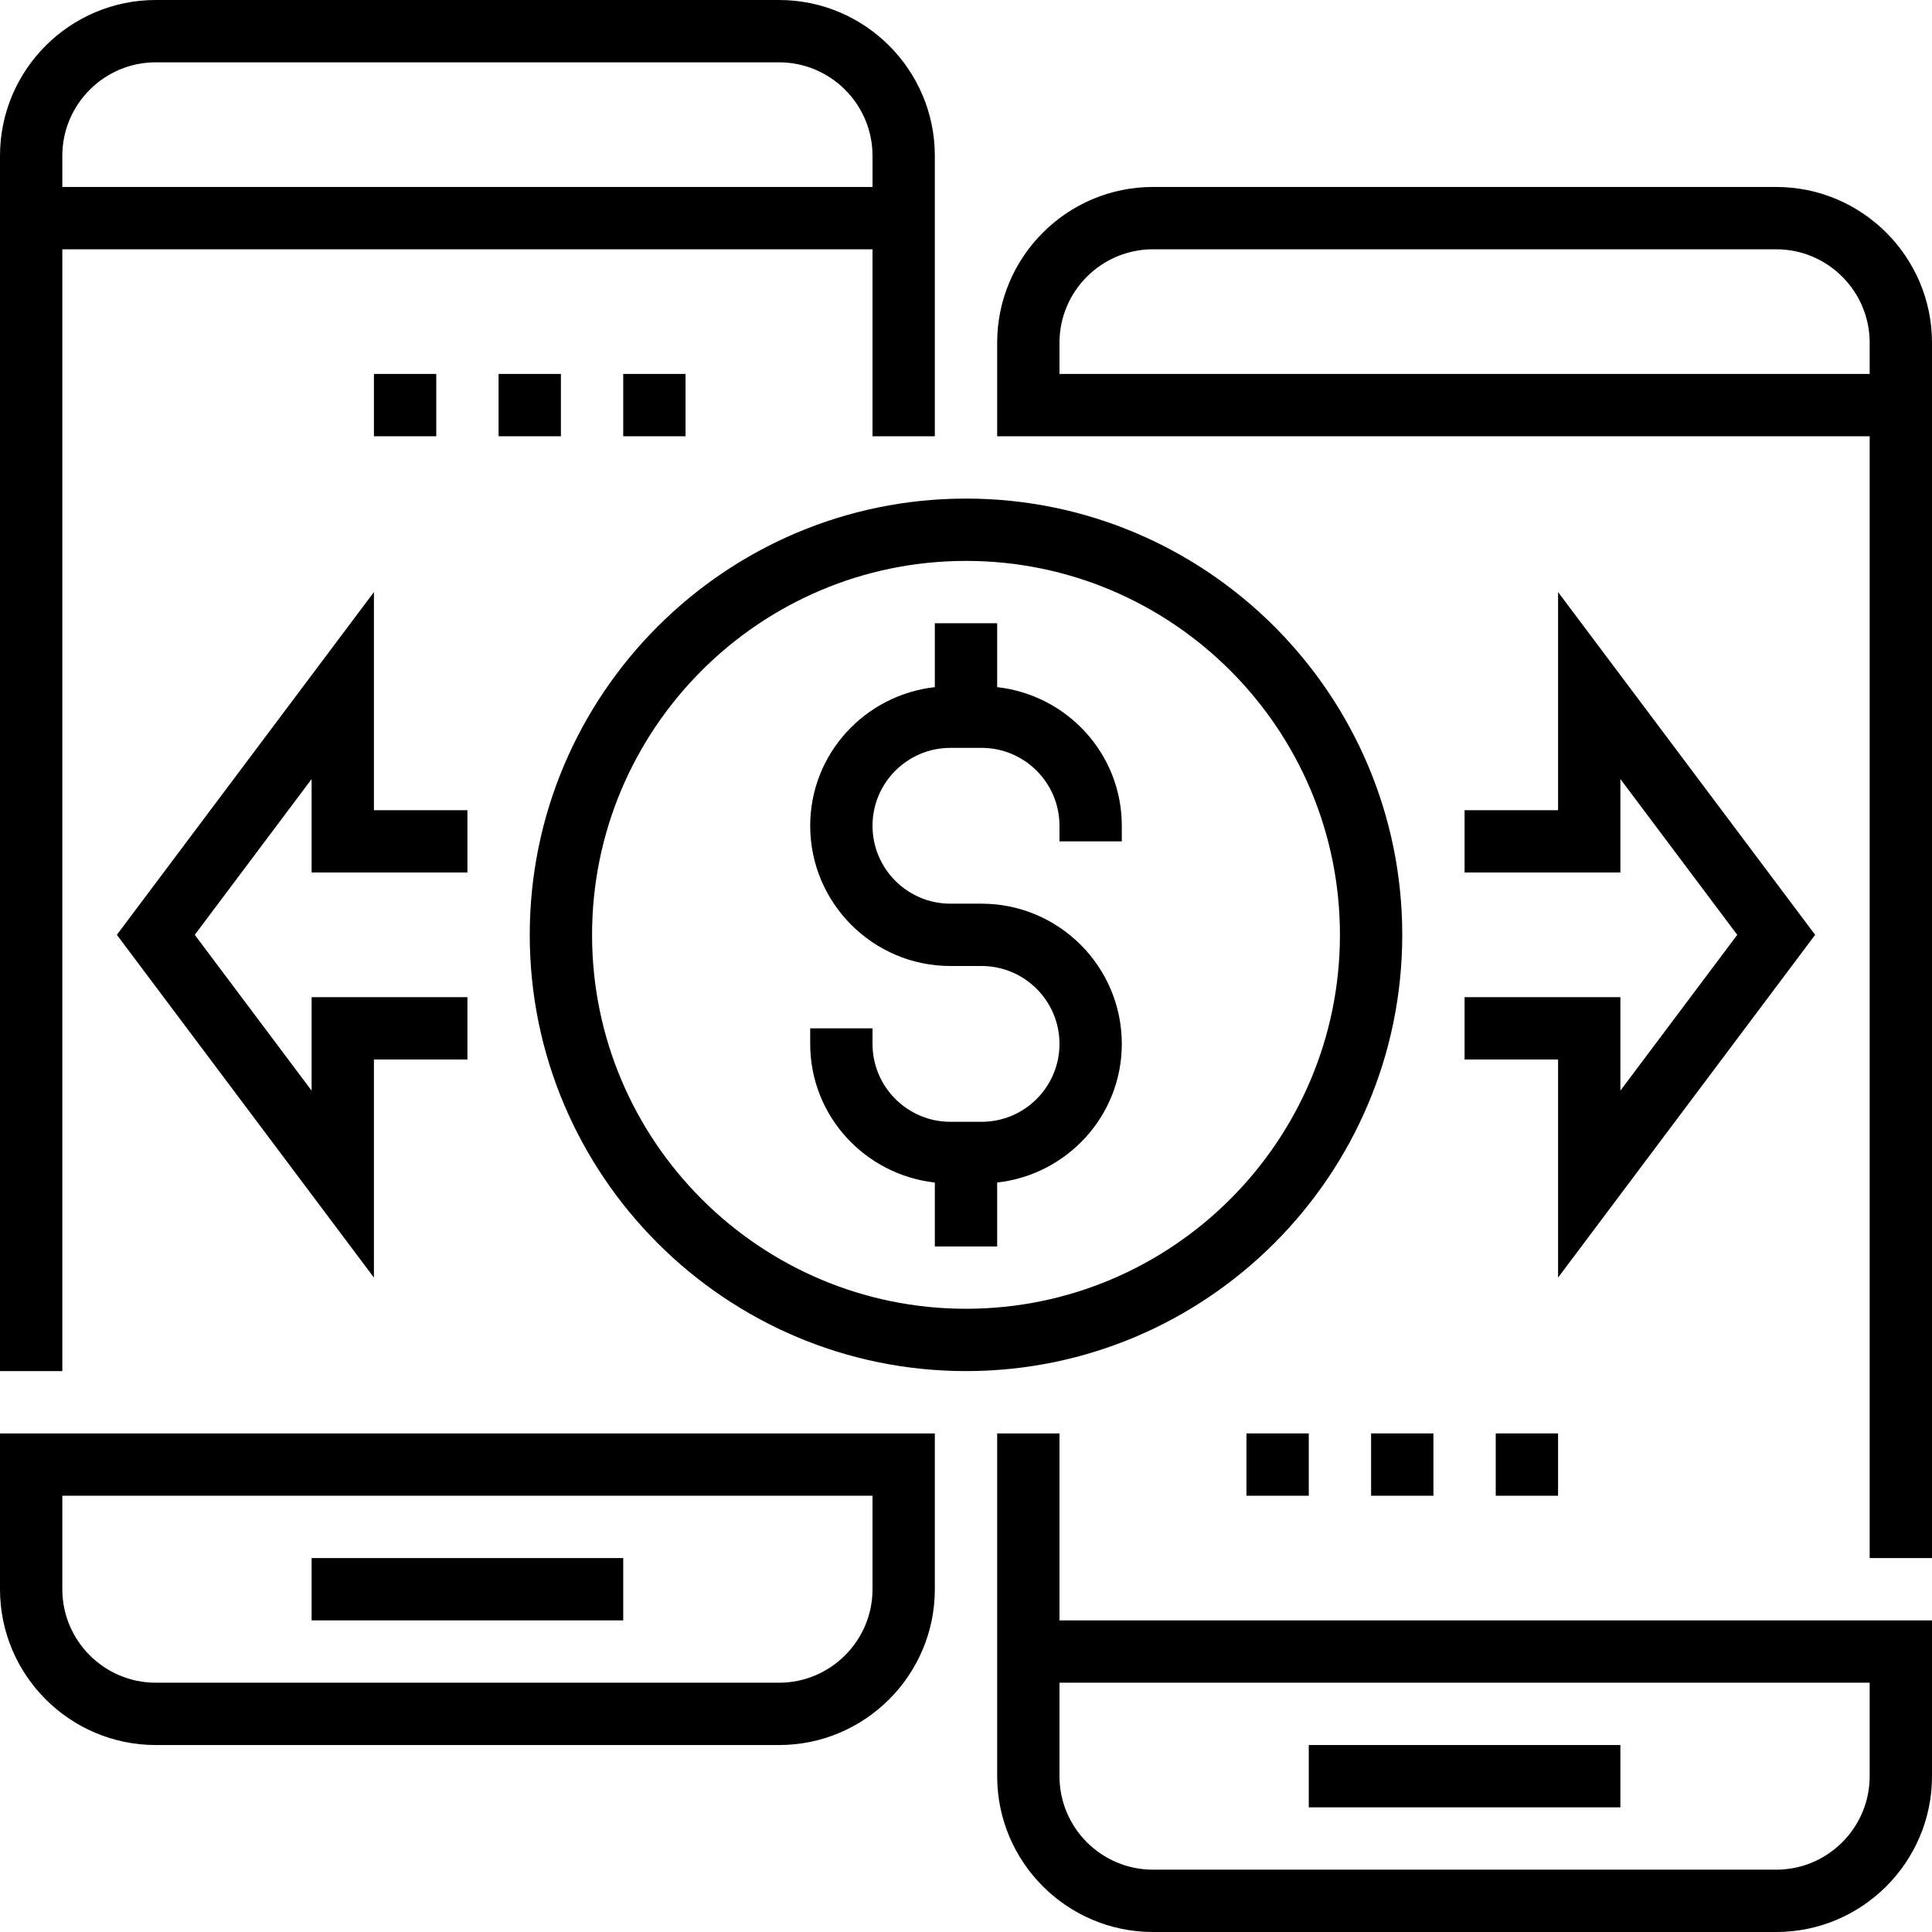
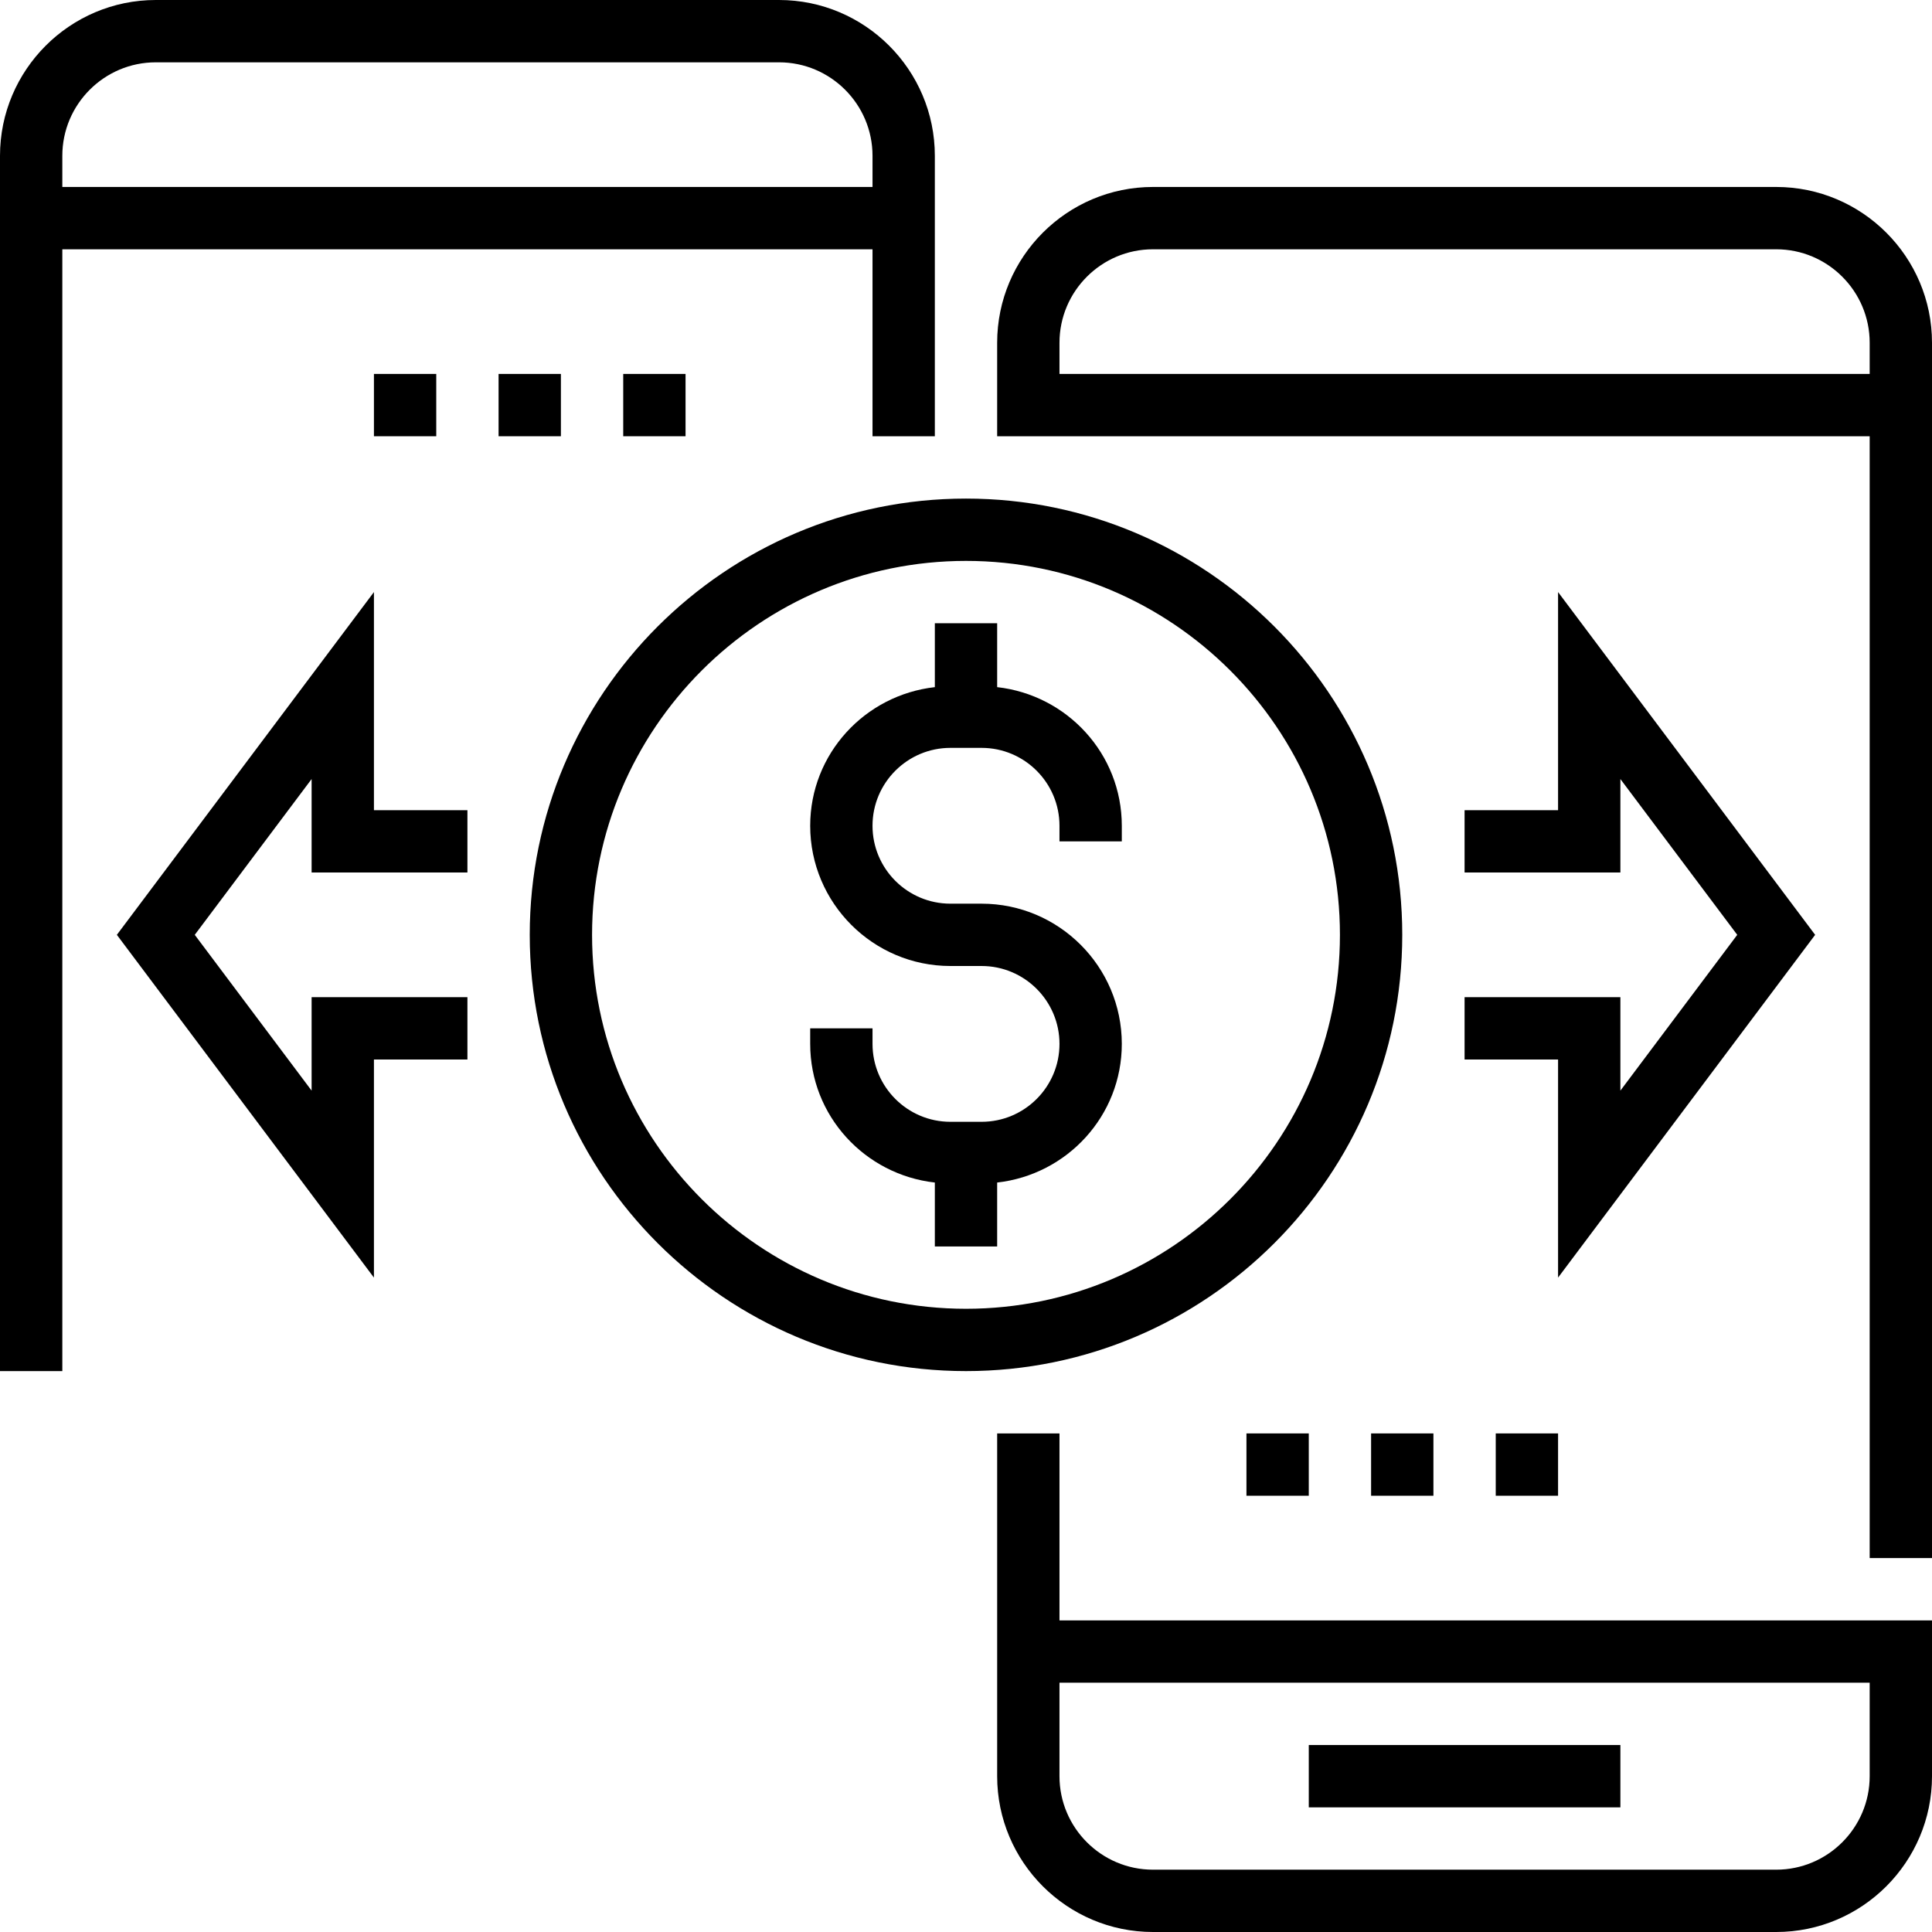
<svg xmlns="http://www.w3.org/2000/svg" version="1.1" id="Capa_1" x="0px" y="0px" viewBox="0 0 496 496" style="enable-background:new 0 0 496 496;" xml:space="preserve">
  <g>
    <g>
      <g>
        <path d="M360,240c0-61.76-50.24-112-112-112s-112,50.24-112,112s50.24,112,112,112S360,301.76,360,240z M248,336     c-52.936,0-96-43.064-96-96c0-52.936,43.064-96,96-96c52.936,0,96,43.064,96,96C344,292.936,300.936,336,248,336z" />
        <path d="M256,176.408V160h-16v16.408c-17.952,2.016-32,17.112-32,35.592c0,19.848,16.152,36,36,36h8c11.032,0,20,8.968,20,20     c0,11.032-8.968,20-20,20h-8c-11.032,0-20-8.968-20-20v-4h-16v4c0,18.48,14.048,33.576,32,35.592V320h16v-16.408     c17.952-2.016,32-17.112,32-35.592c0-19.848-16.152-36-36-36h-8c-11.032,0-20-8.968-20-20s8.968-20,20-20h8     c11.032,0,20,8.968,20,20v4h16v-4C288,193.52,273.952,178.424,256,176.408z" />
        <path d="M16,64h208v48h16V40c0-22.056-17.944-40-40-40H40C17.944,0,0,17.944,0,40v312h16V64z M16,40c0-13.232,10.768-24,24-24     h160c13.232,0,24,10.768,24,24v8H16V40z" />
-         <rect x="80" y="400" width="80" height="16" />
-         <path d="M0,408c0,22.056,17.944,40,40,40h160c22.056,0,40-17.944,40-40v-40H0V408z M16,384h208v24c0,13.232-10.768,24-24,24H40     c-13.232,0-24-10.768-24-24V384z" />
        <path d="M456,48H296c-22.056,0-40,17.944-40,40v24h8h8h208v288h16V88C496,65.944,478.056,48,456,48z M480,96H272v-8     c0-13.232,10.768-24,24-24h160c13.232,0,24,10.768,24,24V96z" />
        <rect x="336" y="448" width="80" height="16" />
        <path d="M272,368h-16v88c0,22.056,17.944,40,40,40h160c22.056,0,40-17.944,40-40v-40H272V368z M480,432v24     c0,13.232-10.768,24-24,24H296c-13.232,0-24-10.768-24-24v-24H480z" />
        <polygon points="376,256 376,272 400,272 400,328 466,240 400,152 400,208 376,208 376,224 416,224 416,200 446,240 416,280      416,256    " />
        <polygon points="120,224 120,208 96,208 96,152 30,240 96,328 96,272 120,272 120,256 80,256 80,280 50,240 80,200 80,224    " />
        <rect x="384" y="368" width="16" height="16" />
        <rect x="352" y="368" width="16" height="16" />
        <rect x="320" y="368" width="16" height="16" />
        <rect x="160" y="96" width="16" height="16" />
        <rect x="128" y="96" width="16" height="16" />
        <rect x="96" y="96" width="16" height="16" />
      </g>
    </g>
  </g>
  <g>
</g>
  <g>
</g>
  <g>
</g>
  <g>
</g>
  <g>
</g>
  <g>
</g>
  <g>
</g>
  <g>
</g>
  <g>
</g>
  <g>
</g>
  <g>
</g>
  <g>
</g>
  <g>
</g>
  <g>
</g>
  <g>
</g>
</svg>